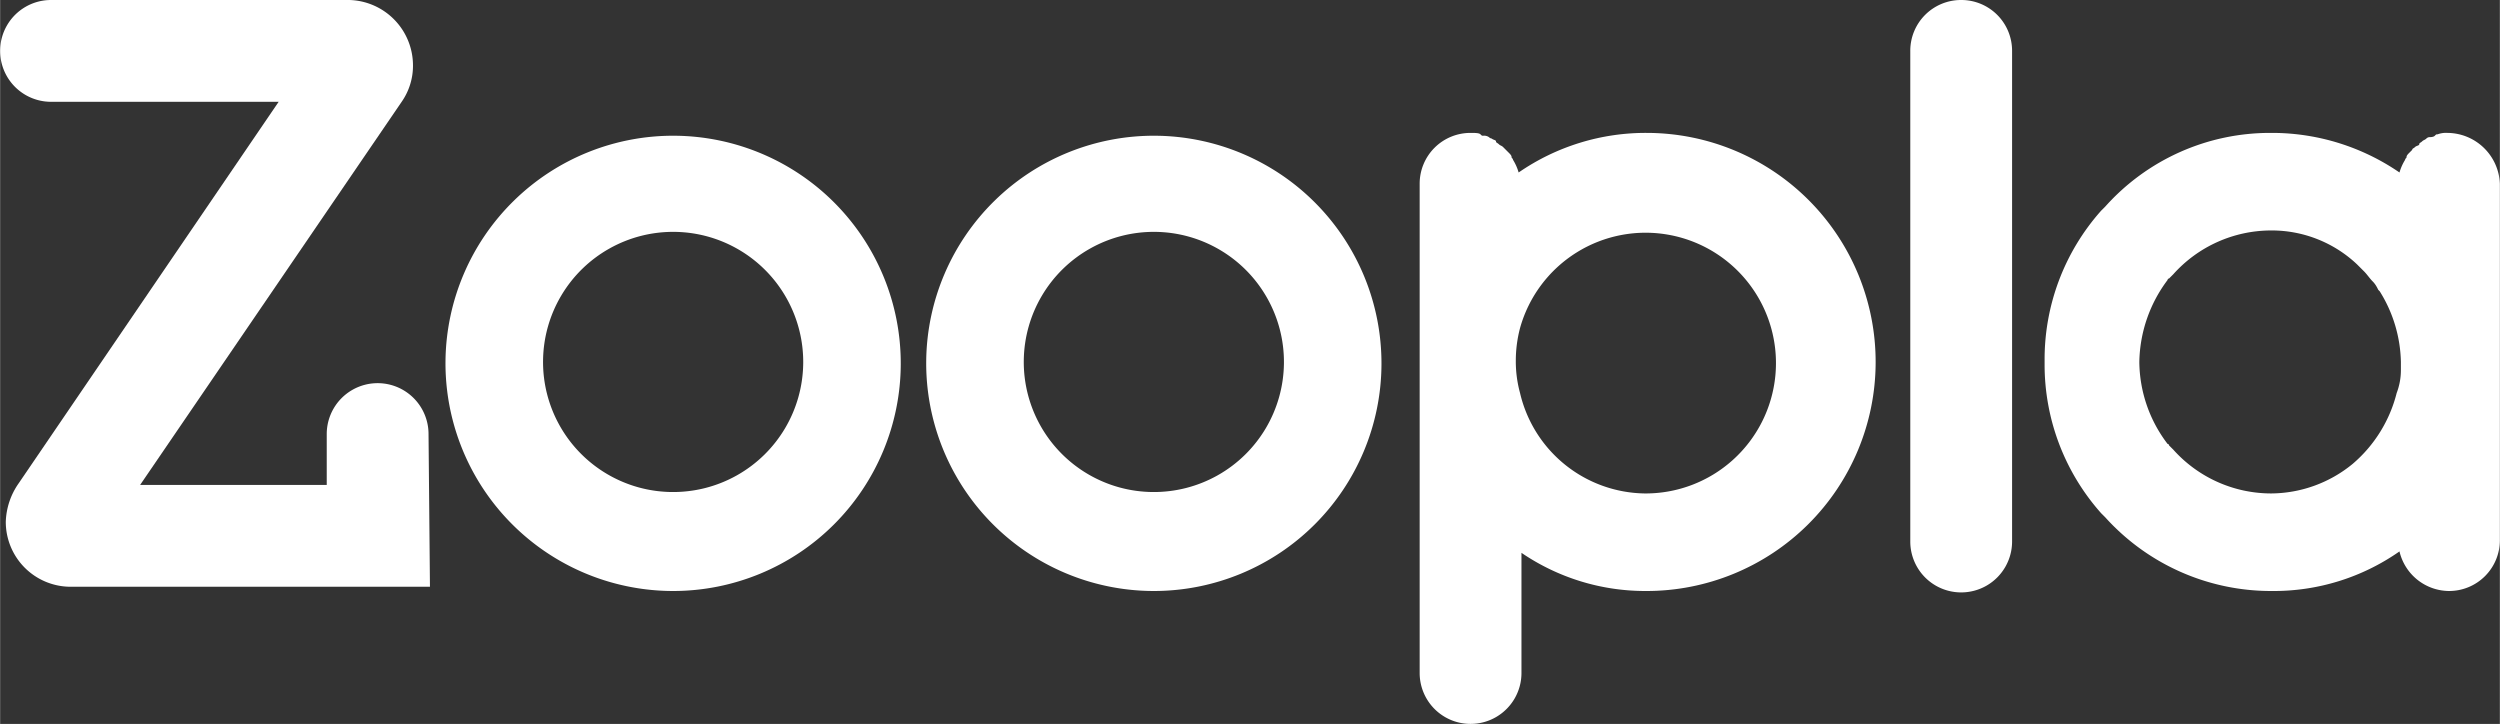
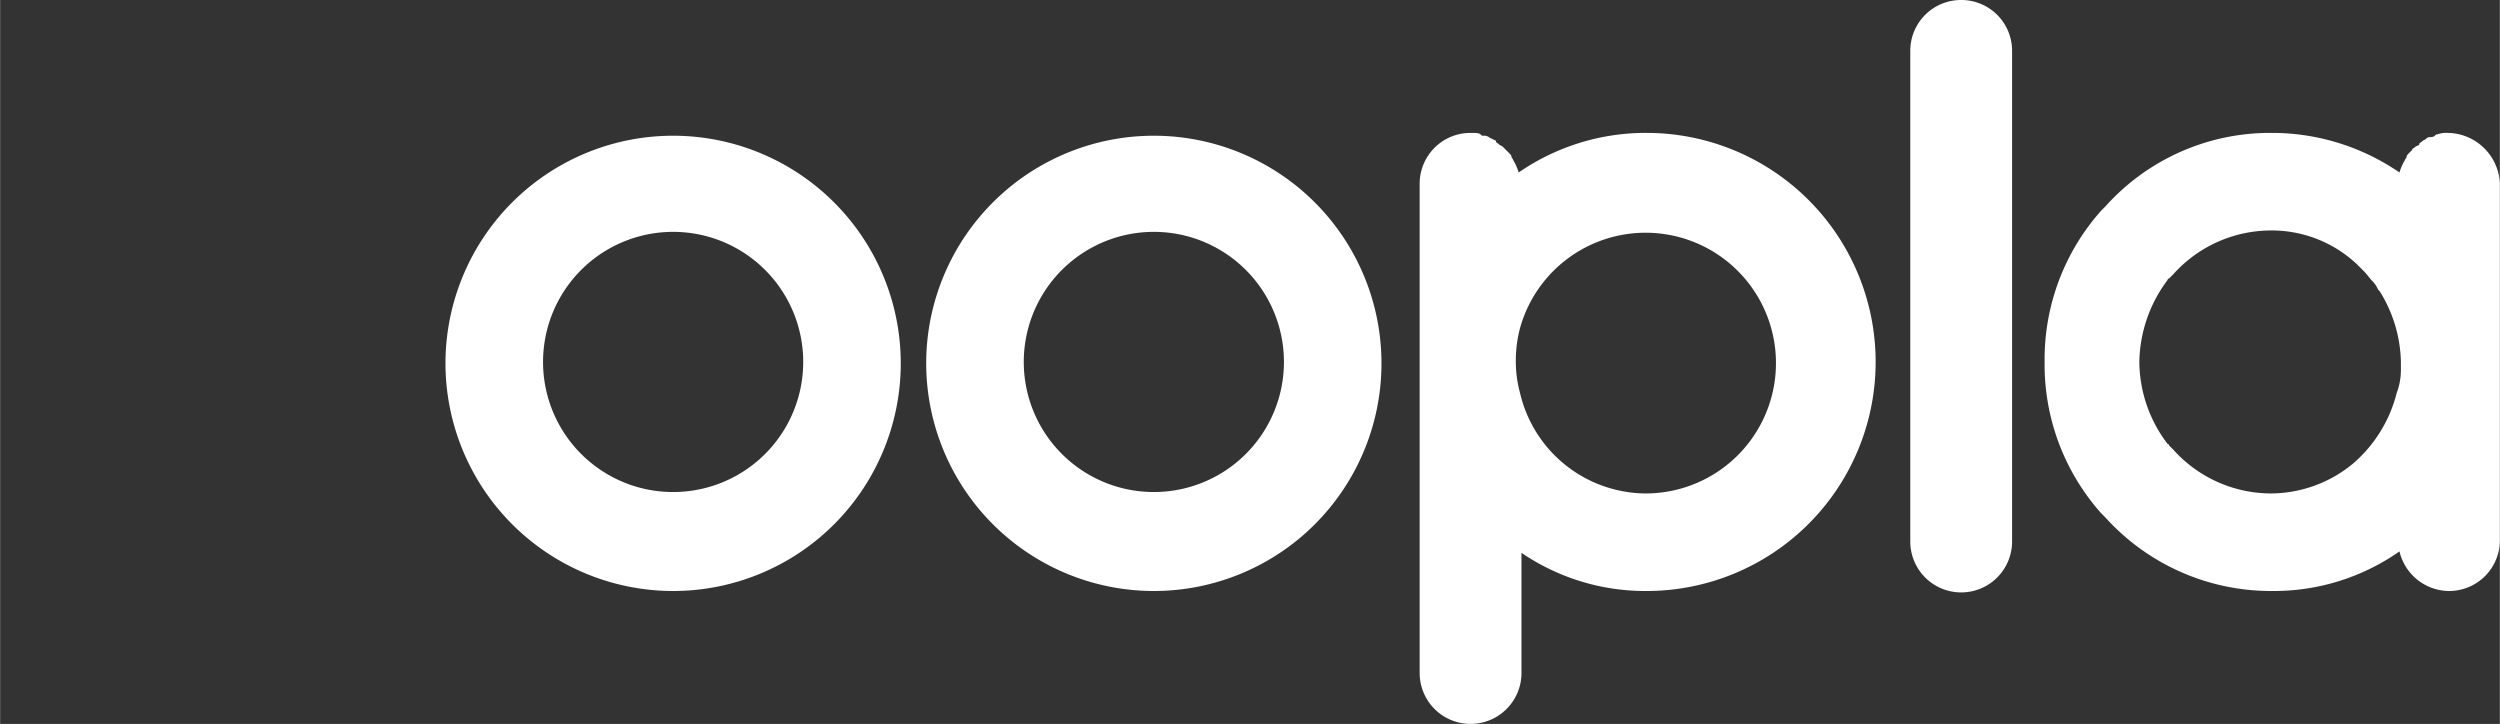
<svg xmlns="http://www.w3.org/2000/svg" id="Layer_1" data-name="Layer 1" width="62.37mm" height="18.06mm" viewBox="0 0 176.8 51.2">
  <rect x="0" y="0" width="176.8" height="51.2" fill="#333333" stroke="none" />
  <defs>
    <style>.cls-1{fill:#fff;}</style>
  </defs>
  <path class="cls-1" d="M224.7,25.8a1.7,1.7,0,0,0-.7.1c-.1,0-.1,0-.2.1s-.3.1-.4.1a.35.35,0,0,0-.2.1c-.1.1-.2.1-.3.2s-.2.1-.2.2-.2.1-.3.2-.2.1-.2.2l-.2.2c-.1.1-.2.2-.2.3s-.1.1-.1.2a3.55,3.55,0,0,0-.4.9,15.93,15.93,0,0,0-8.9-2.8h-.2A15.63,15.63,0,0,0,200.5,31l-.1.1-.2.2a15.81,15.81,0,0,0-4,10.6v.2a15.81,15.81,0,0,0,4,10.6l.2.2.1.1a15.79,15.79,0,0,0,11.7,5.2h.1a15.5,15.5,0,0,0,9-2.8,3.63,3.63,0,0,0,3.5,2.8,3.59,3.59,0,0,0,3.6-3.6V29.4h0a3.74,3.74,0,0,0-3.7-3.6m-3.3,16.5v.3a4.53,4.53,0,0,1-.3,1.6,9.69,9.69,0,0,1-3.1,5,9.16,9.16,0,0,1-5.8,2.1,9.3,9.3,0,0,1-6.9-3.1l-.3-.3a.1.1,0,0,0-.1-.1,9.68,9.68,0,0,1-2-5.8,9.91,9.91,0,0,1,2-5.8.1.1,0,0,1,.1-.1l.3-.3a9.3,9.3,0,0,1,6.9-3.1,8.79,8.79,0,0,1,6.1,2.4l.3.3.2.2c.2.2.4.5.6.7s.3.4.4.6l.1.1a9.76,9.76,0,0,1,1.5,5v.3" transform="translate(-51.6 -16.4)" />
  <path class="cls-1" d="M83.1,41.9A16.1,16.1,0,1,1,99.2,58.2,16.11,16.11,0,0,1,83.1,41.9m25.3.2A9.2,9.2,0,1,0,90,41.9a9.2,9.2,0,1,0,18.4.2" transform="translate(-51.6 -16.4)" />
  <path class="cls-1" d="M117.1,41.9a16.1,16.1,0,1,1,16.1,16.3,16.11,16.11,0,0,1-16.1-16.3m25.3.2a9.2,9.2,0,1,0-18.4-.2,9.2,9.2,0,1,0,18.4.2" transform="translate(-51.6 -16.4)" />
  <path class="cls-1" d="M190.3,16.4a3.59,3.59,0,0,0-3.6,3.6h0V54.7a3.6,3.6,0,1,0,7.2,0h0V20a3.59,3.59,0,0,0-3.6-3.6" transform="translate(-51.6 -16.4)" />
  <path class="cls-1" d="M168.1,25.8a15.81,15.81,0,0,0-9.1,2.8h0a3.55,3.55,0,0,0-.4-.9c0-.1-.1-.1-.1-.2s-.1-.2-.2-.3l-.2-.2-.2-.2c-.1-.1-.2-.1-.3-.2s-.2-.1-.2-.2-.2-.1-.3-.2a.35.35,0,0,1-.2-.1.6.6,0,0,0-.4-.1c-.1,0-.1,0-.2-.1s-.4-.1-.7-.1a3.59,3.59,0,0,0-3.6,3.6h0V64a3.6,3.6,0,1,0,7.2,0h0V55.5a15.53,15.53,0,0,0,8.8,2.7,16.2,16.2,0,0,0,.1-32.4m-.2,25.5a9.19,9.19,0,0,1-8.8-7.1,8.52,8.52,0,0,1-.3-2.3,9.08,9.08,0,0,1,.3-2.3,9.22,9.22,0,1,1,8.8,11.7" transform="translate(-51.6 -16.4)" />
-   <path class="cls-1" d="M81.9,47.1a3.6,3.6,0,0,0-7.2,0v3.6H61.5L80,23.6a4.46,4.46,0,0,0,.8-2.6,4.63,4.63,0,0,0-4.5-4.6H55.2a3.6,3.6,0,0,0,0,7.2H71.3l-18.4,27a5,5,0,0,0-.9,2.7,4.59,4.59,0,0,0,4.6,4.6H82Z" transform="translate(-51.6 -16.4)" />
</svg>